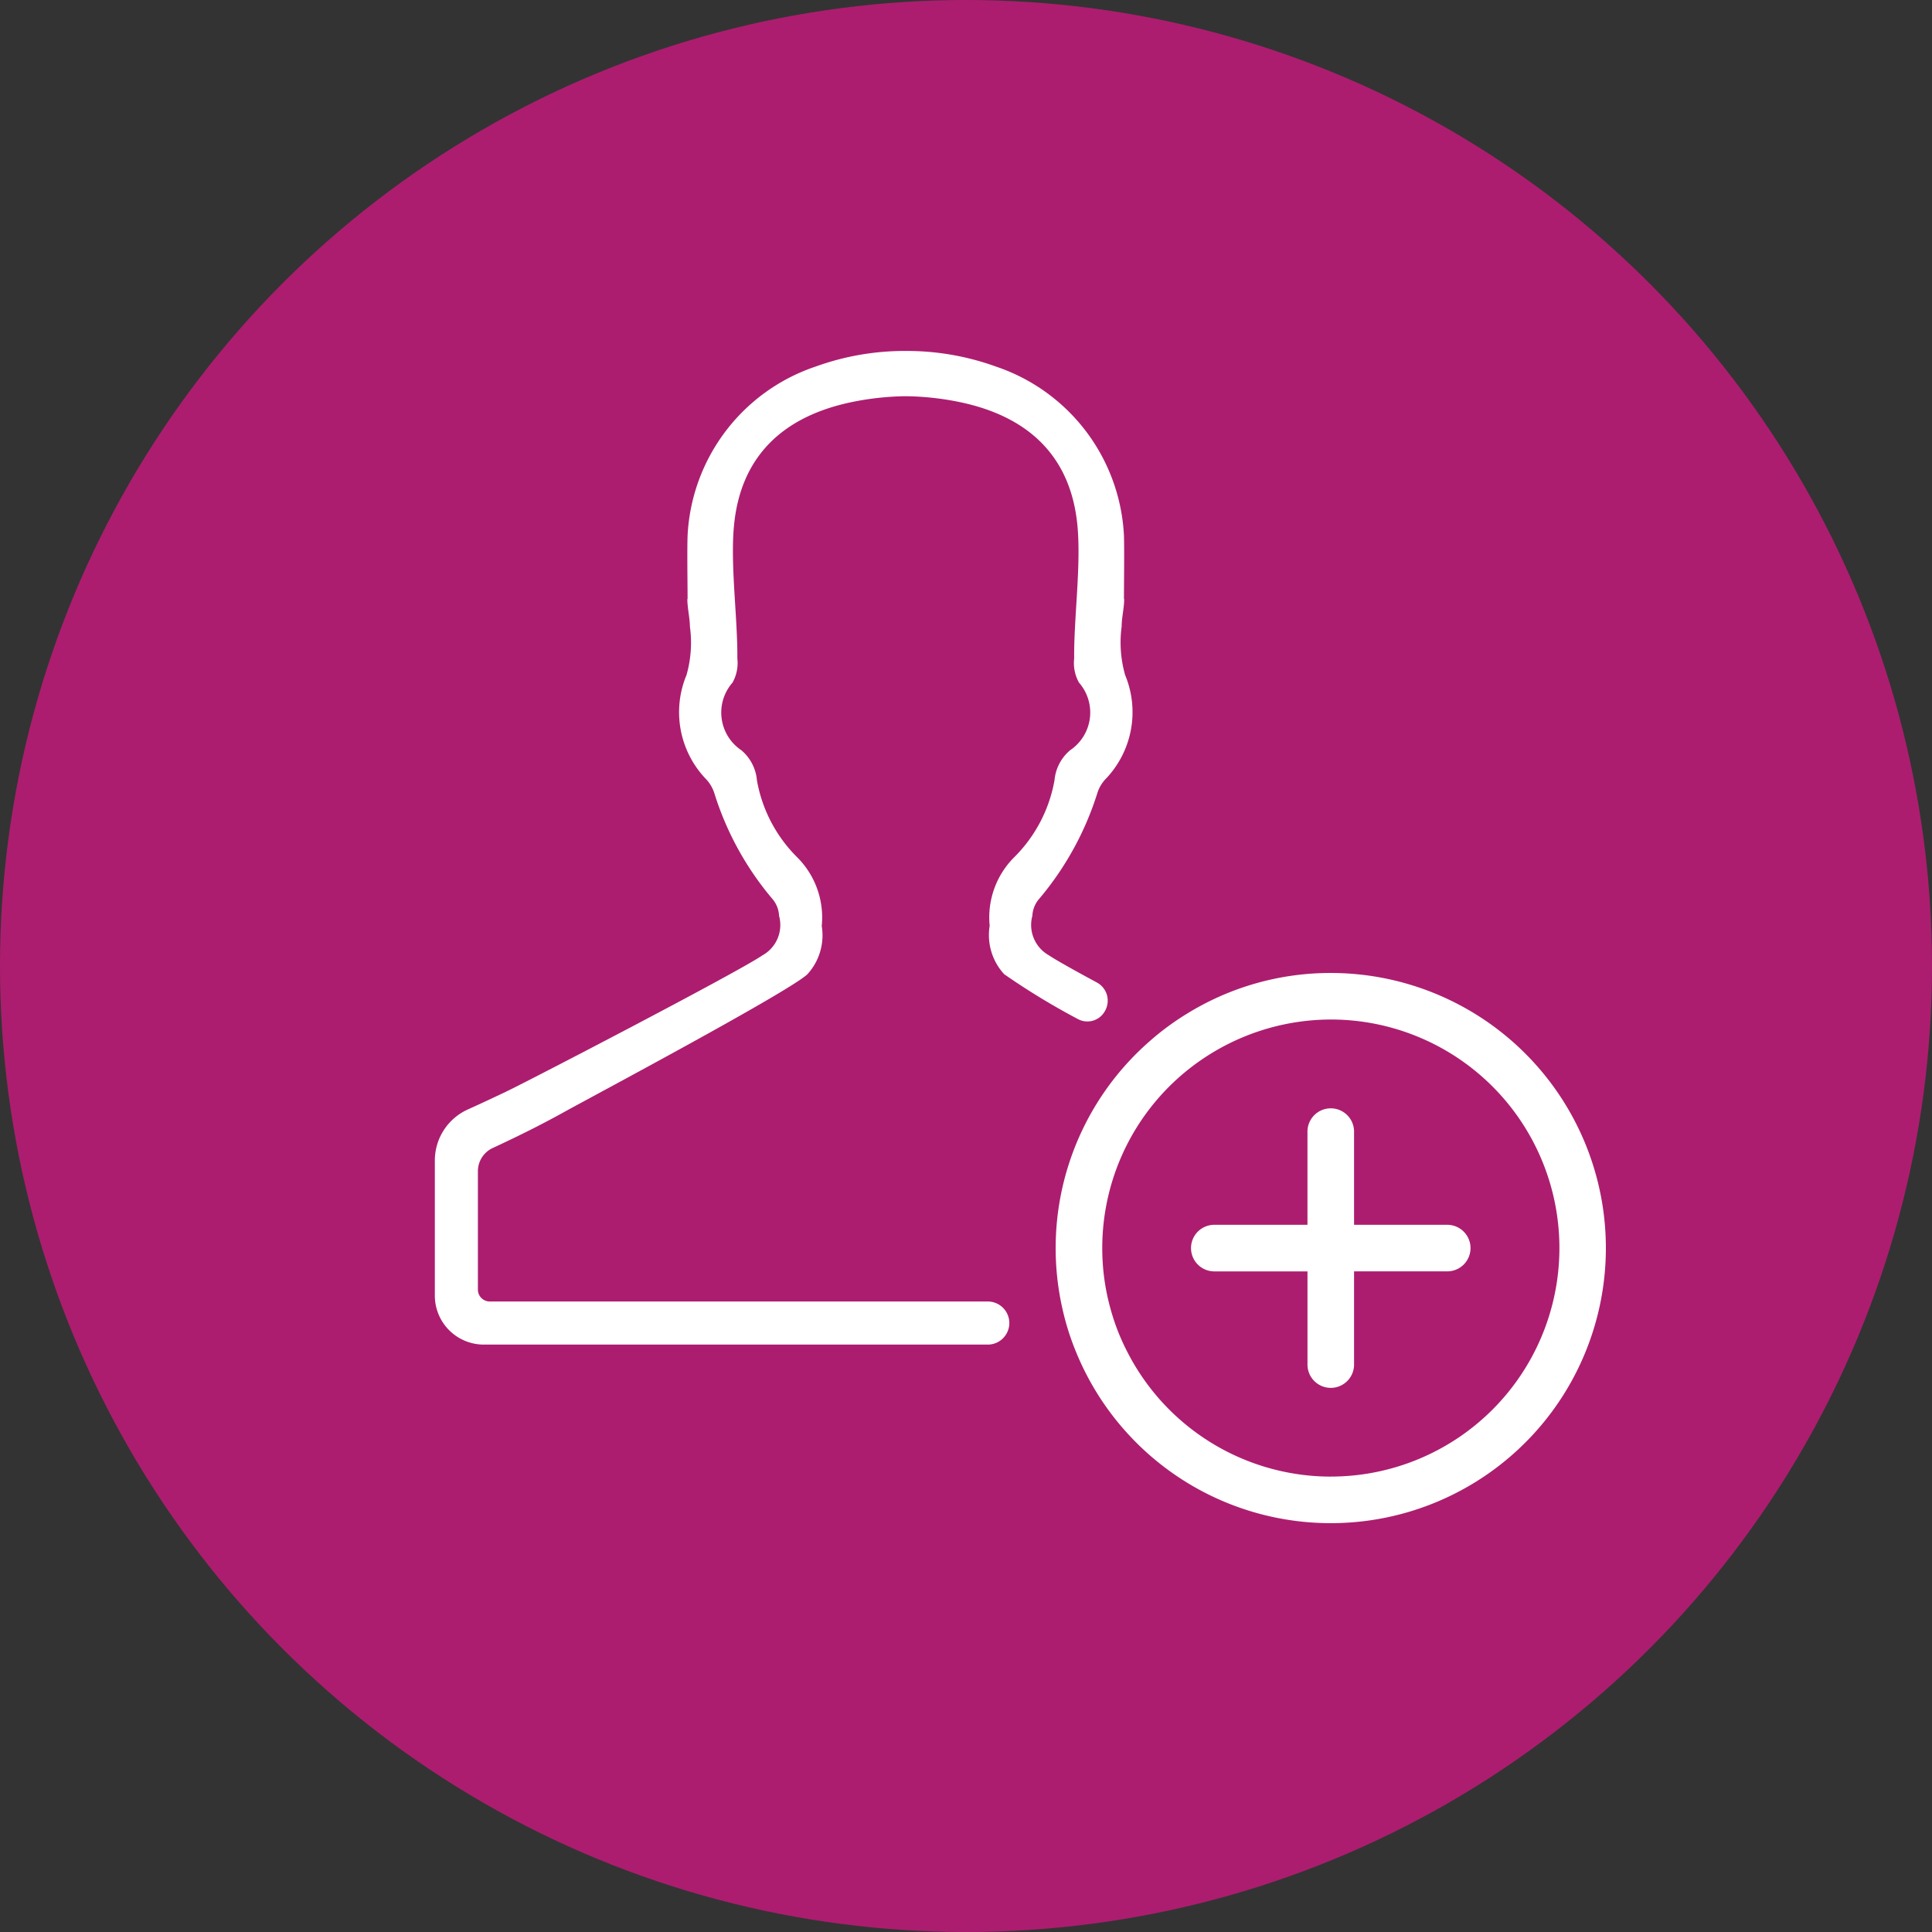
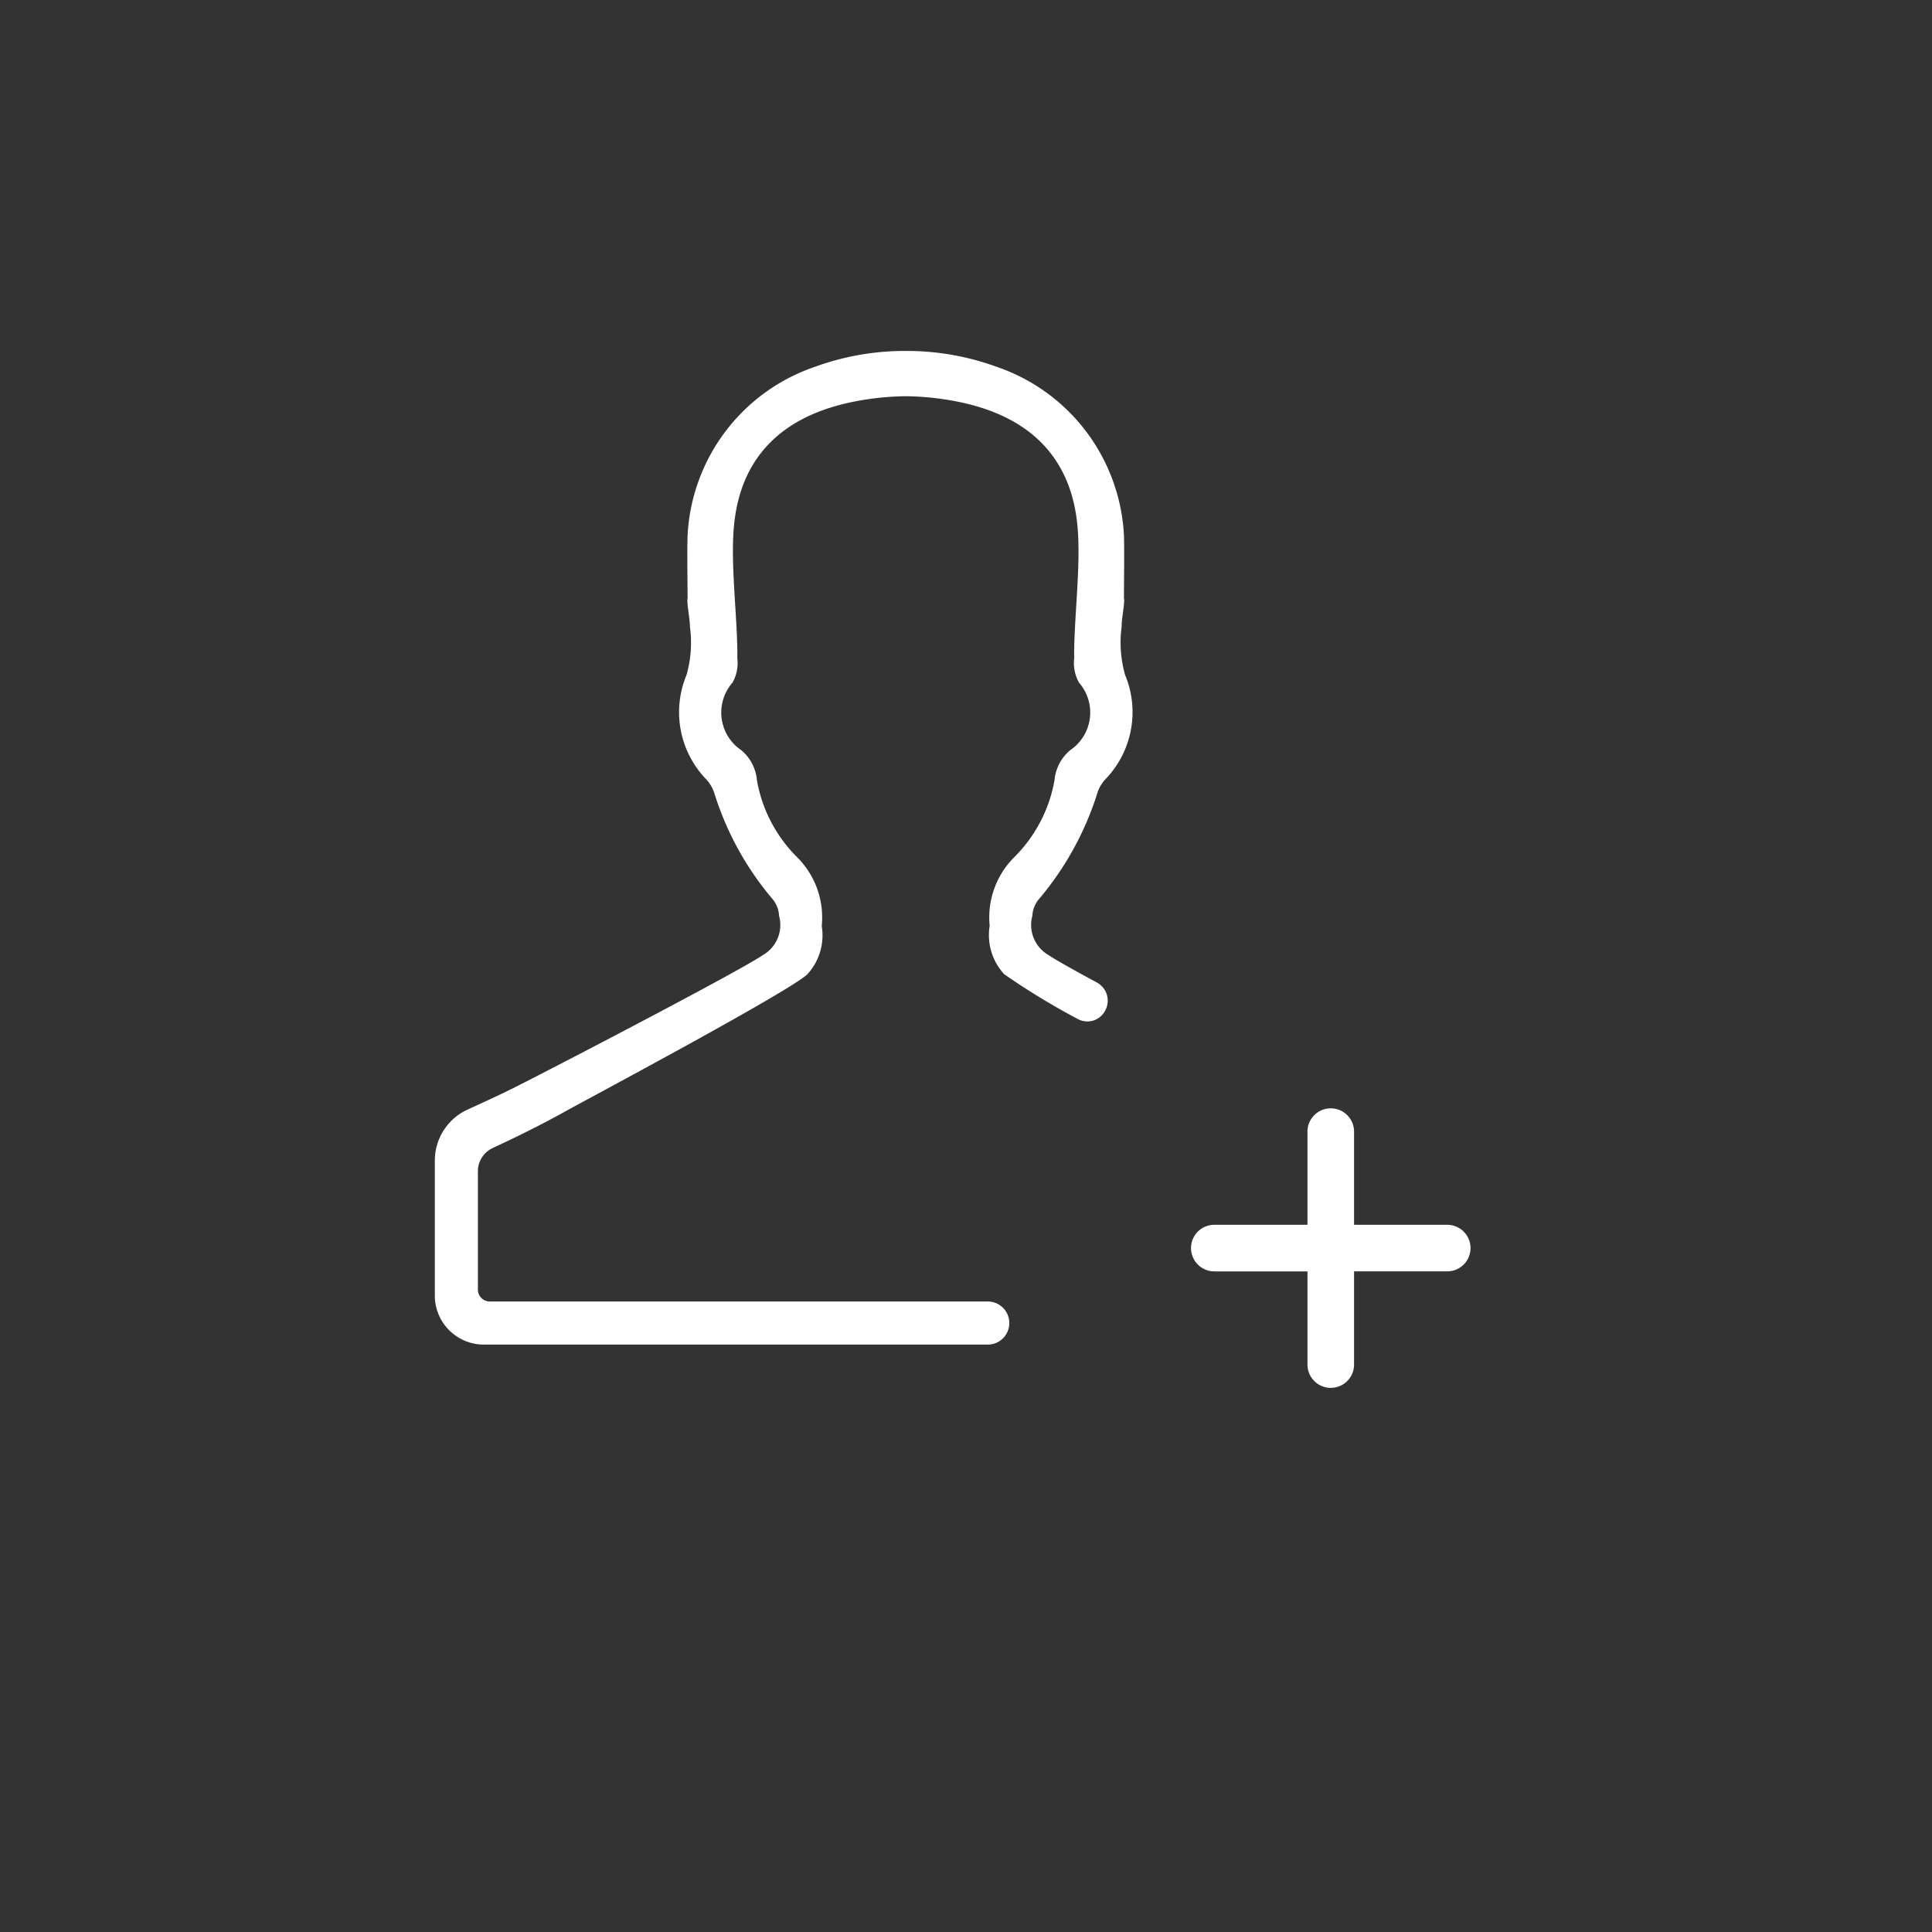
<svg xmlns="http://www.w3.org/2000/svg" width="100" height="100" viewBox="0 0 100 100">
  <rect x="0" y="0" width="100" height="100" fill="#333333" stroke="none" />
  <defs>
    <style>
      .cls-1 {
        fill: #ac1d6f;
      }

      .cls-2 {
        fill: none;
      }

      .cls-3 {
        fill: #fff;
      }
    </style>
  </defs>
  <g id="cpm-requirement-require06" transform="translate(-4568 7713)">
-     <circle id="楕円形_77" data-name="楕円形 77" class="cls-1" cx="50" cy="50" r="50" transform="translate(4568 -7713)" />
    <g id="グループ_9413" data-name="グループ 9413" transform="translate(2107 -6749.046)">
      <rect id="長方形_8273" data-name="長方形 8273" class="cls-2" width="75" height="75" transform="translate(2476 -952.954)" />
      <g id="グループ_9408" data-name="グループ 9408" transform="translate(2483.505 -945.793)">
        <path id="パス_12958" data-name="パス 12958" class="cls-3" d="M42.367,41.827a1.8,1.8,0,0,1-.852-2.042,1.427,1.427,0,0,1,.358-.884A15.826,15.826,0,0,0,44.889,33.4a1.892,1.892,0,0,1,.384-.66,5,5,0,0,0,1.044-5.416,6.149,6.149,0,0,1-.181-2.507c0-.462.132-.968.132-1.426h-.012c0-.848.024-2.435,0-3.28a9.742,9.742,0,0,0-6.63-8.756,13.533,13.533,0,0,0-4.617-.807h-.088a13.548,13.548,0,0,0-4.621.807,9.742,9.742,0,0,0-6.631,8.756c-.028.844,0,2.431,0,3.28h-.012c0,.458.128.964.133,1.426a6.094,6.094,0,0,1-.177,2.507,5,5,0,0,0,1.04,5.416,1.943,1.943,0,0,1,.394.676A15.675,15.675,0,0,0,28.05,38.9a1.447,1.447,0,0,1,.354.884,1.793,1.793,0,0,1-.852,2.042c-1.29.884-11.775,6.329-13.177,7.012-.555.27-1.36.644-2.088.974a2.9,2.9,0,0,0-1.7,2.639v6.992a2.536,2.536,0,0,0,2.536,2.536H39.207a1.115,1.115,0,0,0,1.115-1.116h0a1.115,1.115,0,0,0-1.115-1.115H13.43a.615.615,0,0,1-.614-.615V53a1.324,1.324,0,0,1,.775-1.2c1.274-.591,2.516-1.206,3.729-1.881s11.5-6.148,12.542-7.1a2.98,2.98,0,0,0,.751-2.507,4.4,4.4,0,0,0-1.266-3.552,7.416,7.416,0,0,1-2.09-4,2.282,2.282,0,0,0-.807-1.546,2.35,2.35,0,0,1-.454-3.5,2.078,2.078,0,0,0,.249-1.253c.02-2.058-.365-4.782-.177-6.836.33-3.612,2.527-5.685,6.092-6.429a14.7,14.7,0,0,1,2.8-.305,14.665,14.665,0,0,1,2.8.305c3.564.744,5.762,2.817,6.091,6.429.189,2.054-.193,4.778-.172,6.836a2.078,2.078,0,0,0,.249,1.253,2.351,2.351,0,0,1-.458,3.5,2.3,2.3,0,0,0-.808,1.547,7.444,7.444,0,0,1-2.1,4.006A4.4,4.4,0,0,0,39.305,40.3a2.989,2.989,0,0,0,.751,2.507,36.753,36.753,0,0,0,3.8,2.314,1.034,1.034,0,0,0,1.4-.381l.014-.024a1.069,1.069,0,0,0-.412-1.477C43.63,42.577,42.7,42.053,42.367,41.827Z" transform="translate(-10.585 -10.544)" />
-         <path id="パス_12959" data-name="パス 12959" class="cls-3" d="M66.619,52.42a14.125,14.125,0,0,0-7.446,2.109,13.644,13.644,0,0,0-1.925,1.419,14.215,14.215,0,0,0-4.513,13.88,13.468,13.468,0,0,0,.707,2.23A14.239,14.239,0,1,0,66.619,52.42Zm0,26.068A11.835,11.835,0,0,1,56.1,72.058a11.3,11.3,0,0,1-.876-2.23,11.644,11.644,0,0,1-.434-3.171A11.806,11.806,0,0,1,59.523,57.2a11.877,11.877,0,0,1,7.1-2.371,11.828,11.828,0,0,1,0,23.657Z" transform="translate(-20.242 -20.22)" />
        <path id="パス_12960" data-name="パス 12960" class="cls-3" d="M74.75,67.559H69.928V62.737a1.206,1.206,0,0,0-1.206-1.206h0a1.206,1.206,0,0,0-1.206,1.206v4.822H62.695a1.206,1.206,0,0,0-1.206,1.206h0a1.206,1.206,0,0,0,1.206,1.206h4.822v4.822A1.206,1.206,0,0,0,68.722,76h0a1.206,1.206,0,0,0,1.206-1.206V69.97H74.75a1.206,1.206,0,0,0,1.206-1.206h0A1.206,1.206,0,0,0,74.75,67.559Z" transform="translate(-22.347 -22.325)" />
      </g>
    </g>
  </g>
</svg>